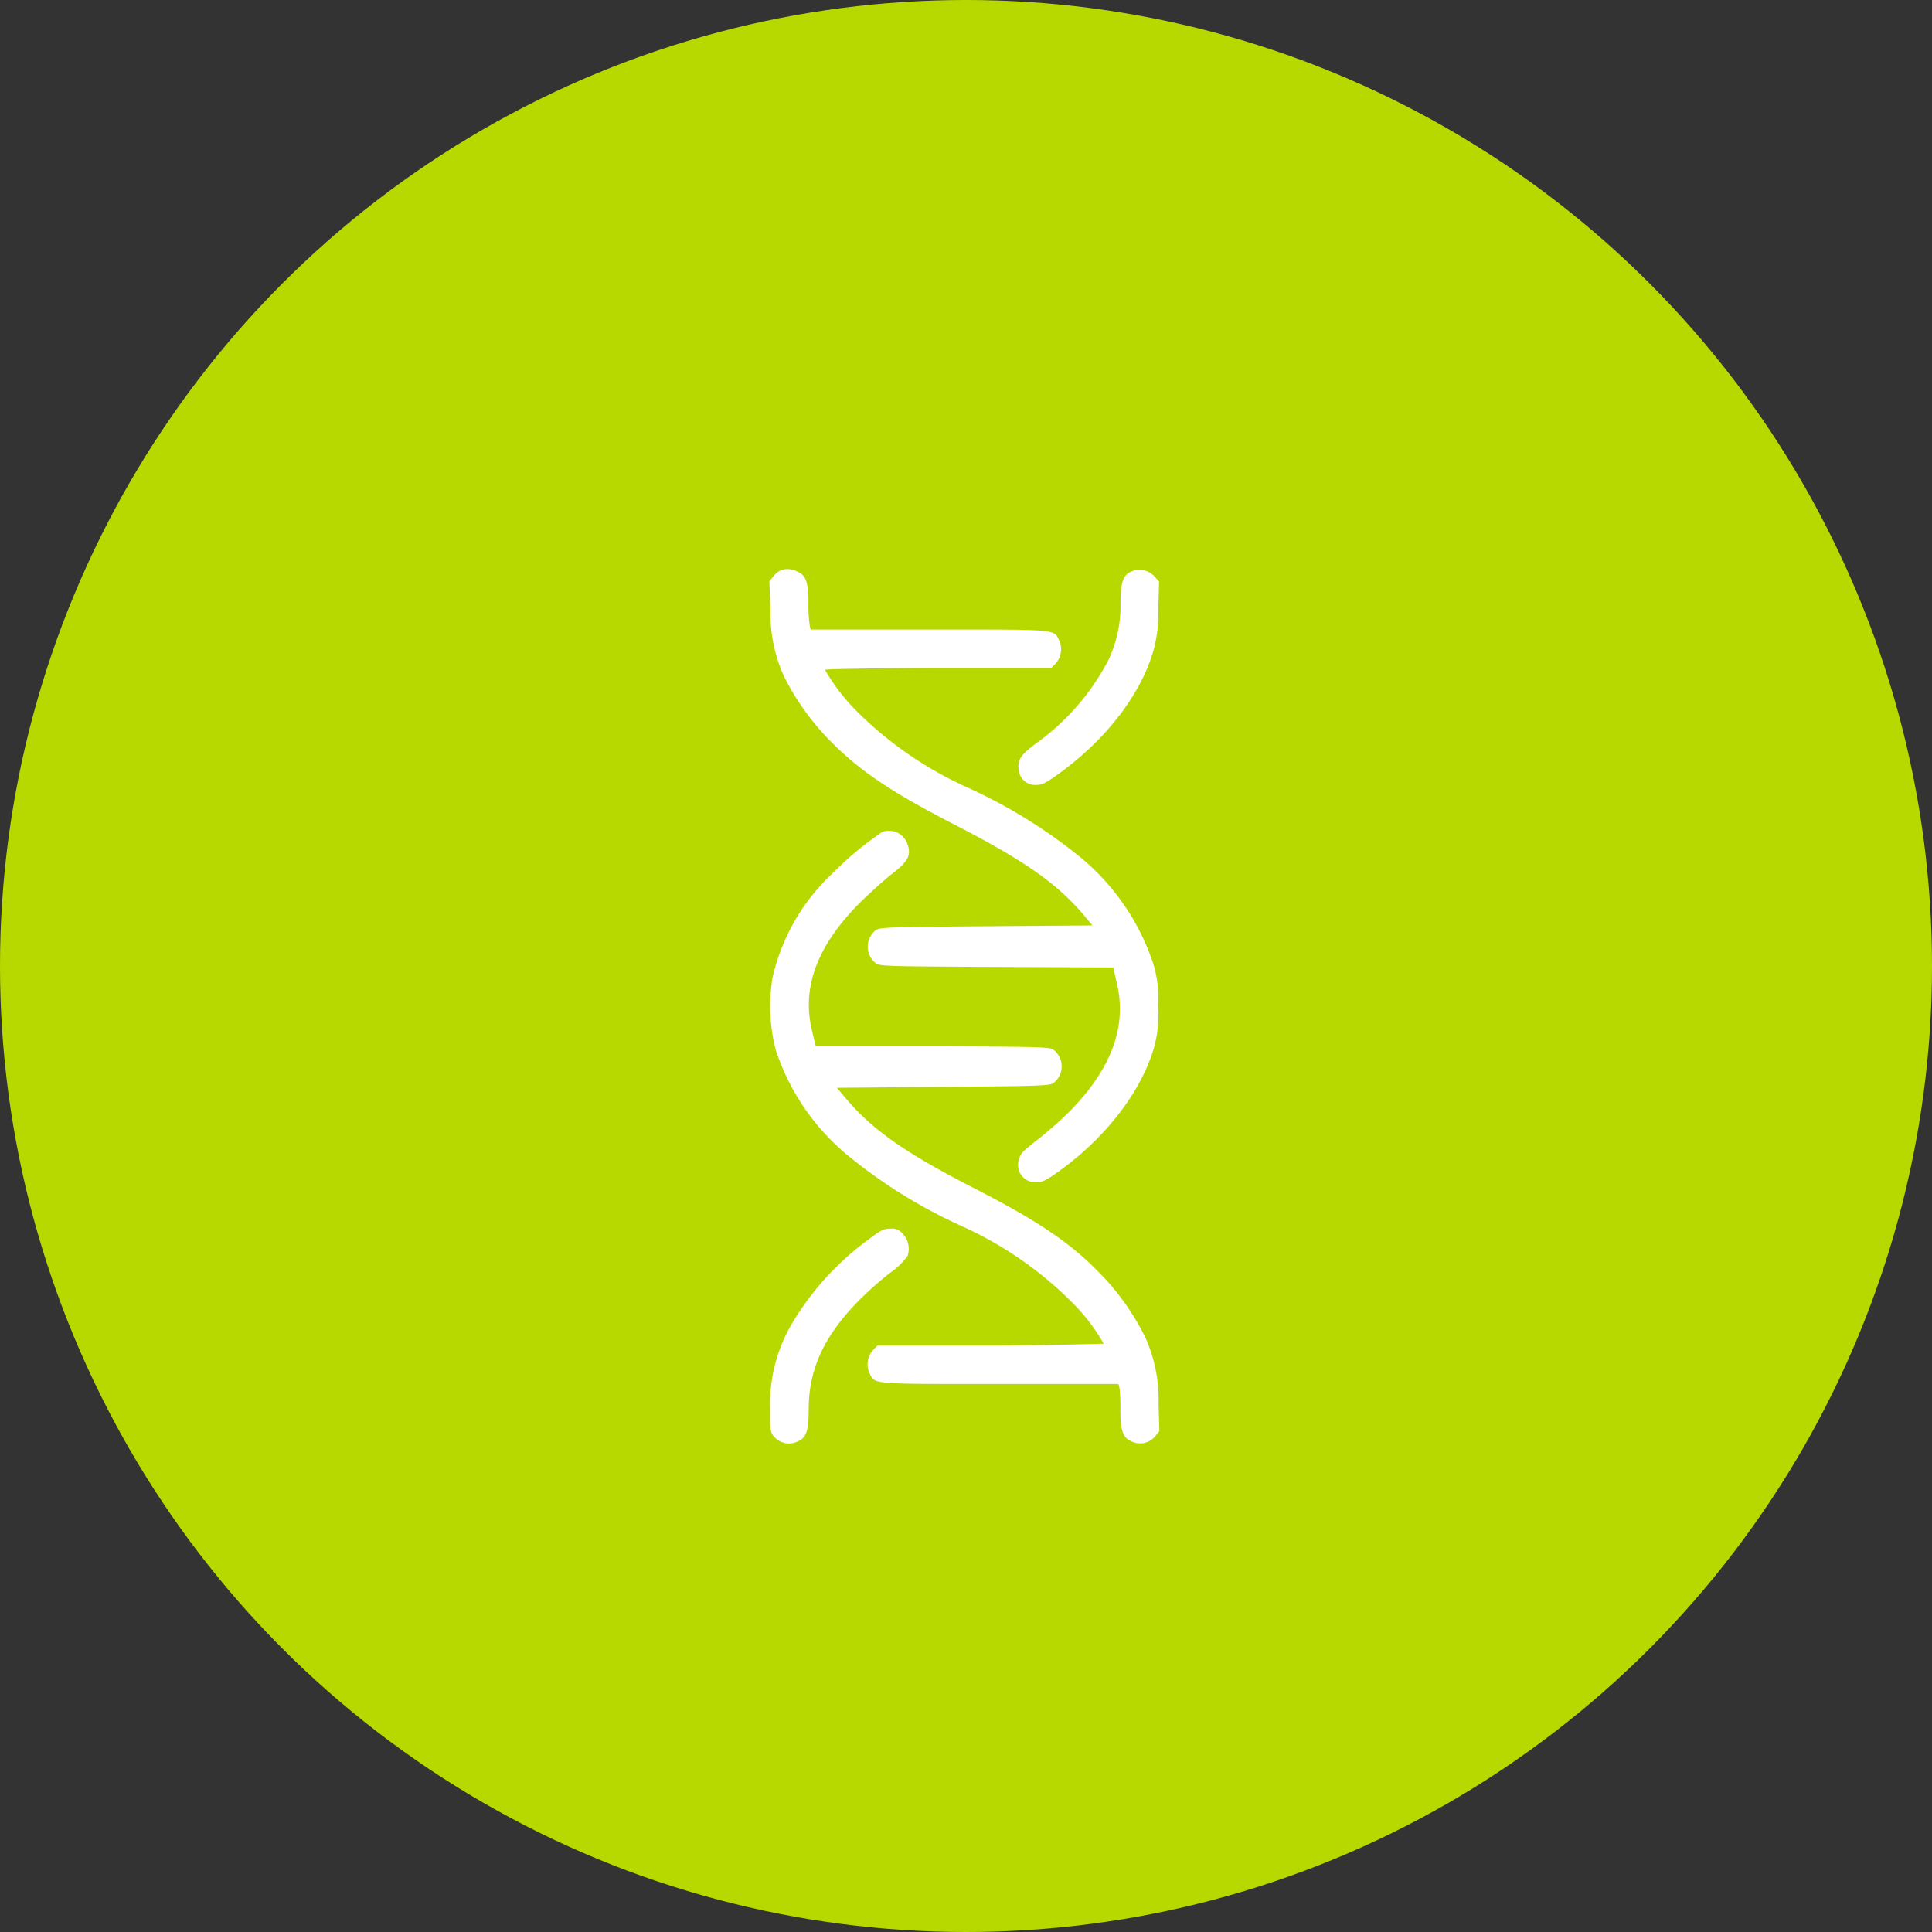
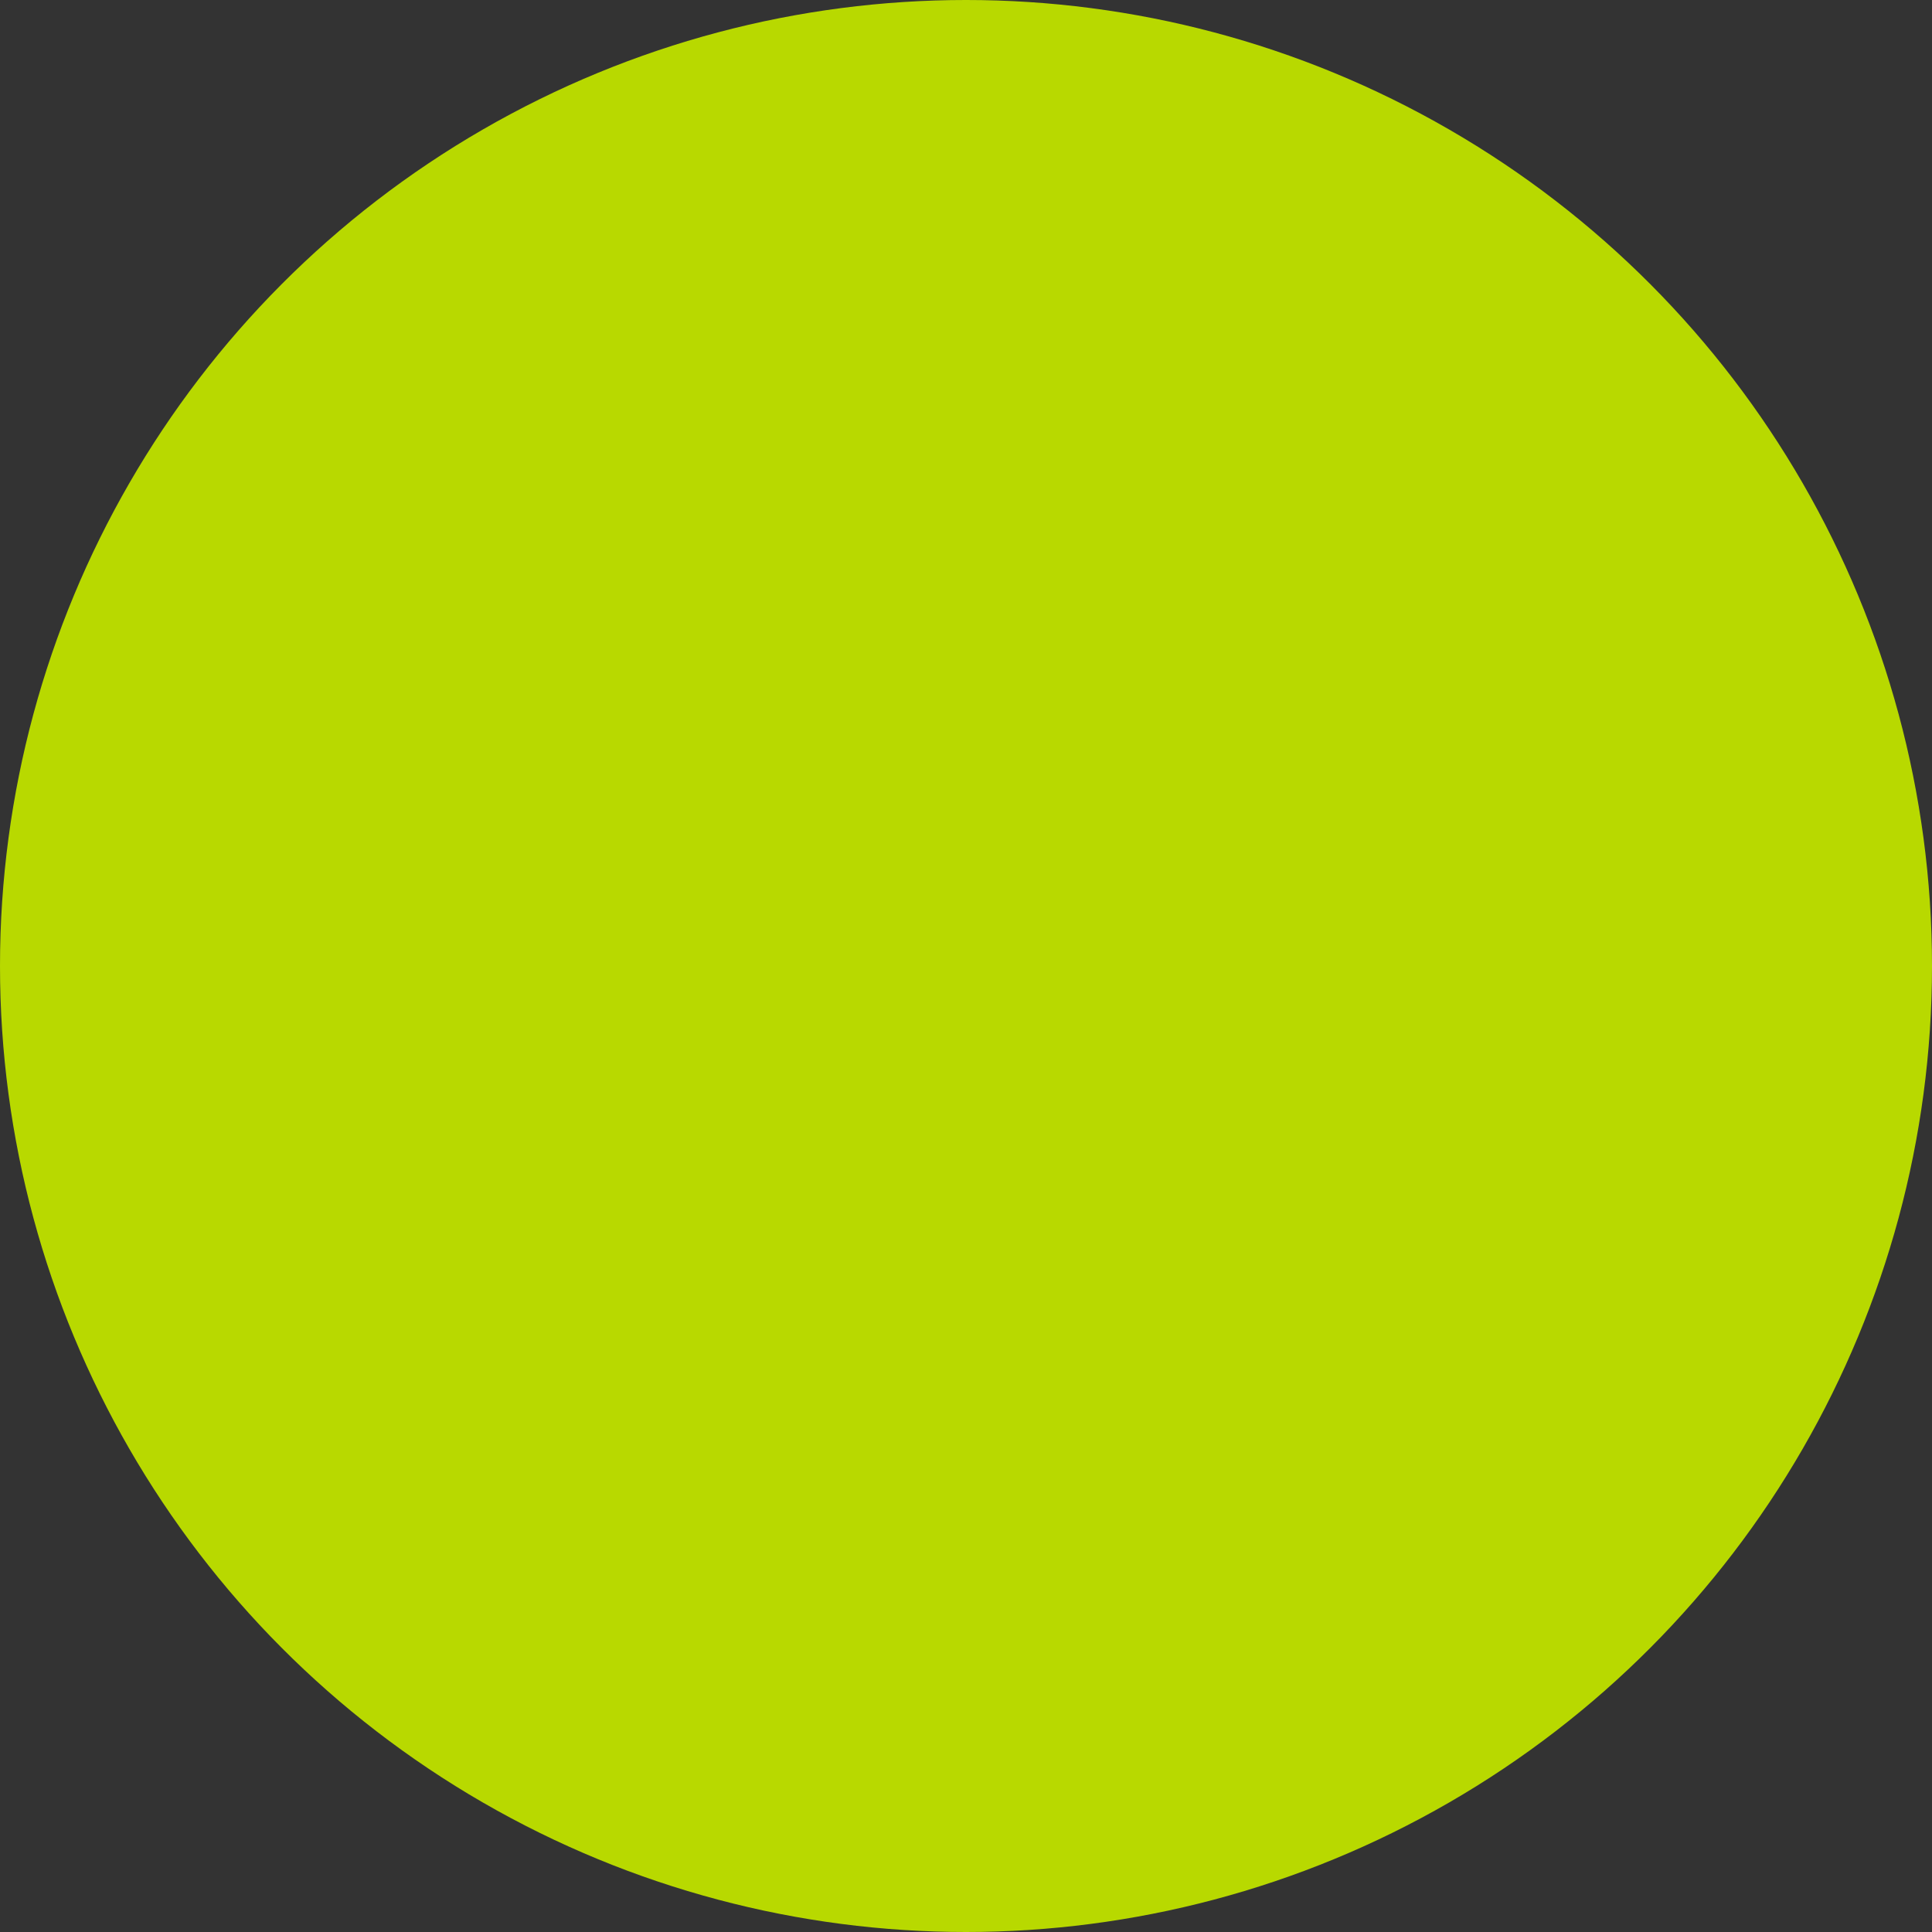
<svg xmlns="http://www.w3.org/2000/svg" viewBox="0 0 145.78 145.78">
  <rect x="0" y="0" width="145.78" height="145.78" fill="#333333" stroke="none" />
  <defs>
    <style>.cls-1{fill:#b8d900;}.cls-2{fill:#fff;fill-rule:evenodd;}</style>
  </defs>
  <g id="Слой_2" data-name="Слой 2">
    <g id="Слой_1-2" data-name="Слой 1">
      <circle class="cls-1" cx="72.89" cy="72.89" r="72.89" />
-       <path class="cls-2" d="M65.34,93.67a21.28,21.28,0,0,0-5.69,6.39,12,12,0,0,0-1.54,6.3c0,1.6,0,1.69.31,2.06a1.49,1.49,0,0,0,1.76.35c.66-.28.84-.79.84-2.43,0-3,1.14-5.5,3.73-8.15a27.23,27.23,0,0,1,2.36-2.11,5.66,5.66,0,0,0,1.37-1.31,1.65,1.65,0,0,0-.38-1.69,1,1,0,0,0-.93-.37C66.66,92.71,66.47,92.81,65.34,93.67Zm1.24-30.9a25.22,25.22,0,0,0-3.78,3.14,15.5,15.5,0,0,0-4.51,7.86,13.31,13.31,0,0,0,.25,5.47,17.34,17.34,0,0,0,5.5,8,38.85,38.85,0,0,0,8.49,5.26,27.93,27.93,0,0,1,8.23,5.64,14.5,14.5,0,0,1,2.52,3.25s-3.84.12-8.54.14l-8.53,0-.33.34a1.61,1.61,0,0,0-.26,1.77c.42.82,0,.79,9.86.79h8.91l.08.29a12.65,12.65,0,0,1,.07,1.62c0,1.63.18,2.14.84,2.42a1.46,1.46,0,0,0,1.77-.37l.33-.4-.06-2.07a11.42,11.42,0,0,0-1-5,18.84,18.84,0,0,0-3.07-4.47c-2.35-2.51-4.72-4.15-9.74-6.74C68.29,87,65.8,85.23,63.8,82.85l-.65-.77,8-.07c7.38-.06,8-.08,8.34-.29a1.58,1.58,0,0,0,0-2.51c-.31-.21-1-.23-9.14-.26l-8.8,0-.29-1.22c-.78-3.3.44-6.47,3.75-9.74.69-.67,1.69-1.57,2.23-2,1.33-1,1.57-1.5,1.18-2.44A1.48,1.48,0,0,0,66.58,62.77ZM85.33,43.14c-.6.27-.78.83-.78,2.39a9.53,9.53,0,0,1-.94,4.32,17.87,17.87,0,0,1-5.43,6.24c-1.17.87-1.43,1.27-1.31,2a1.24,1.24,0,0,0,1.27,1.14c.46,0,.72-.12,1.47-.65C83.3,56,86,52.54,87,49.2a10.4,10.4,0,0,0,.4-3.24l.06-2.07-.36-.41A1.53,1.53,0,0,0,85.33,43.14ZM59,43a1.47,1.47,0,0,0-.62.46l-.33.4L58.14,46a11.49,11.49,0,0,0,1,5,19.16,19.16,0,0,0,3.08,4.46C64.6,58,67,59.63,72,62.21c5.29,2.72,7.77,4.46,9.78,6.84l.65.78-8,.06c-7.38.06-8,.08-8.34.29a1.59,1.59,0,0,0,0,2.51c.31.22,1,.23,9.14.27L84,73l.28,1.23c.76,3.21-.42,6.42-3.53,9.59A28.07,28.07,0,0,1,78.28,86c-1,.8-1.28,1-1.37,1.43a1.3,1.3,0,0,0,1.23,1.78c.47,0,.72-.11,1.43-.6,3.73-2.57,6.57-6.22,7.53-9.65a9.12,9.12,0,0,0,.28-3.09A8.69,8.69,0,0,0,87,72.66a17.6,17.6,0,0,0-5.51-8A39.24,39.24,0,0,0,73,59.42a28.19,28.19,0,0,1-8.23-5.63,15.06,15.06,0,0,1-2.52-3.25c0-.06,3.84-.12,8.54-.14l8.53,0,.33-.33a1.62,1.62,0,0,0,.26-1.77c-.42-.83,0-.8-9.86-.8H61.17l-.07-.29A10.48,10.48,0,0,1,61,45.55c0-1.61-.18-2.14-.82-2.41A1.55,1.55,0,0,0,59,43Z" />
    </g>
  </g>
</svg>